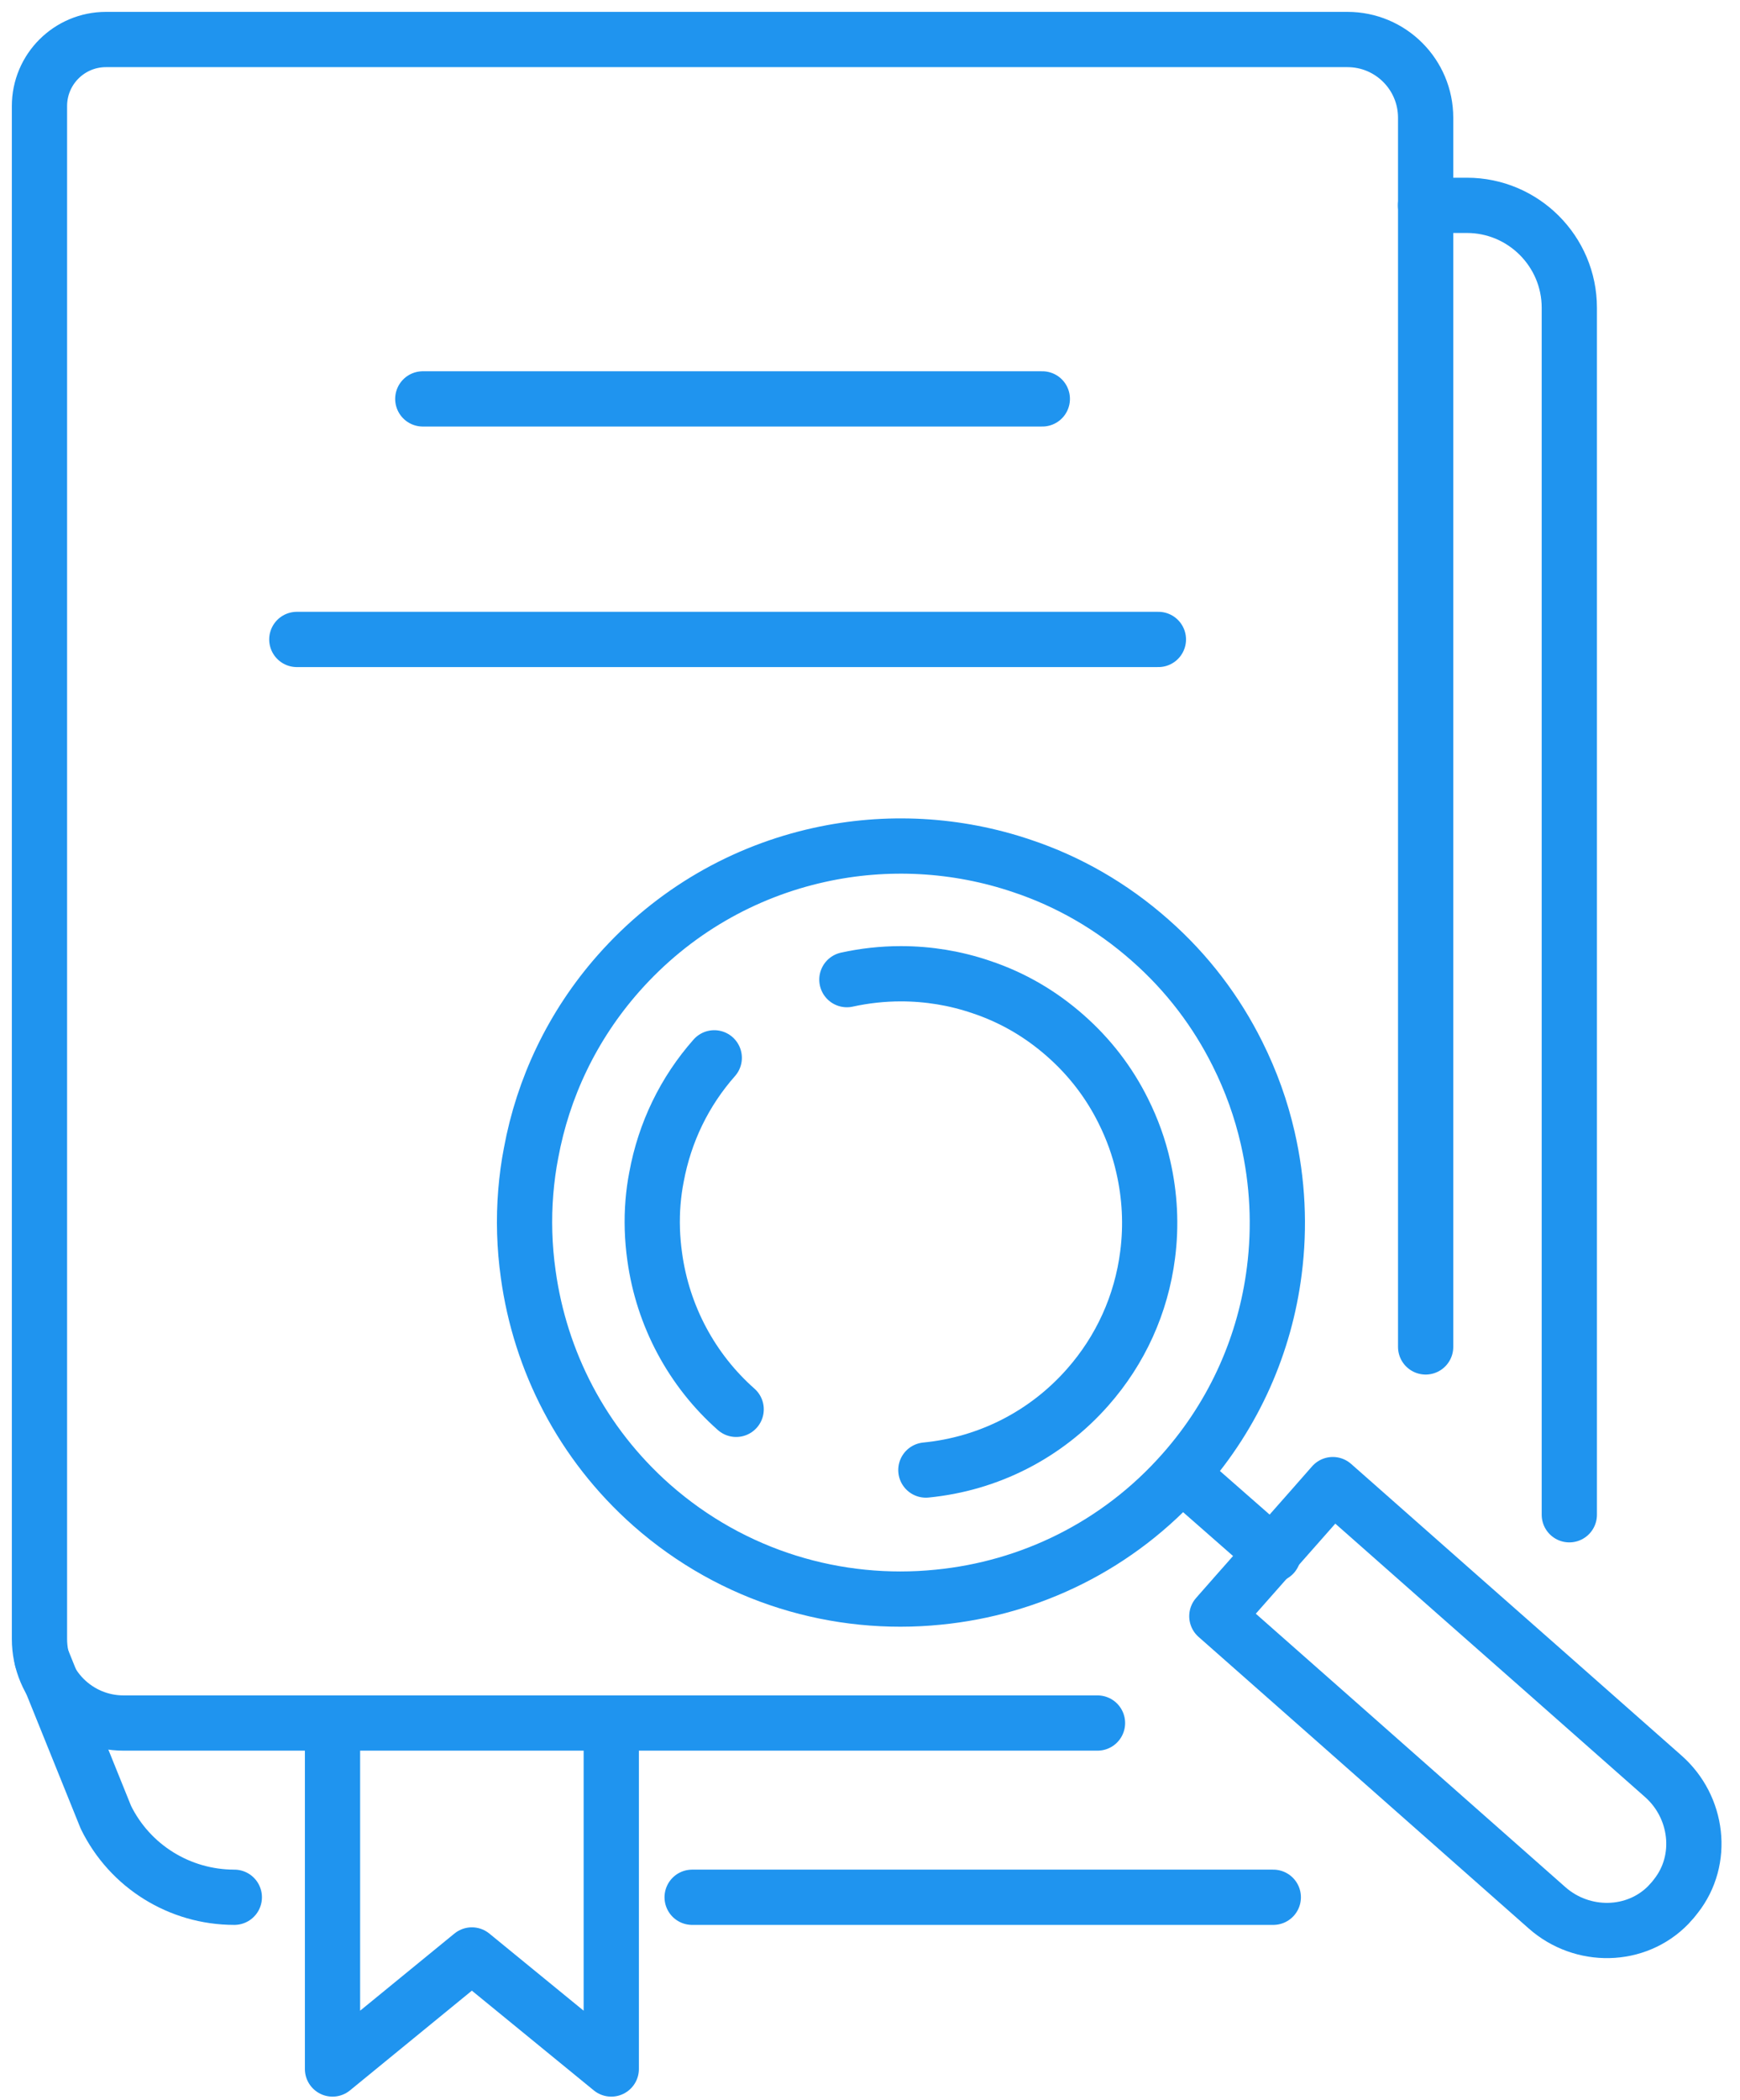
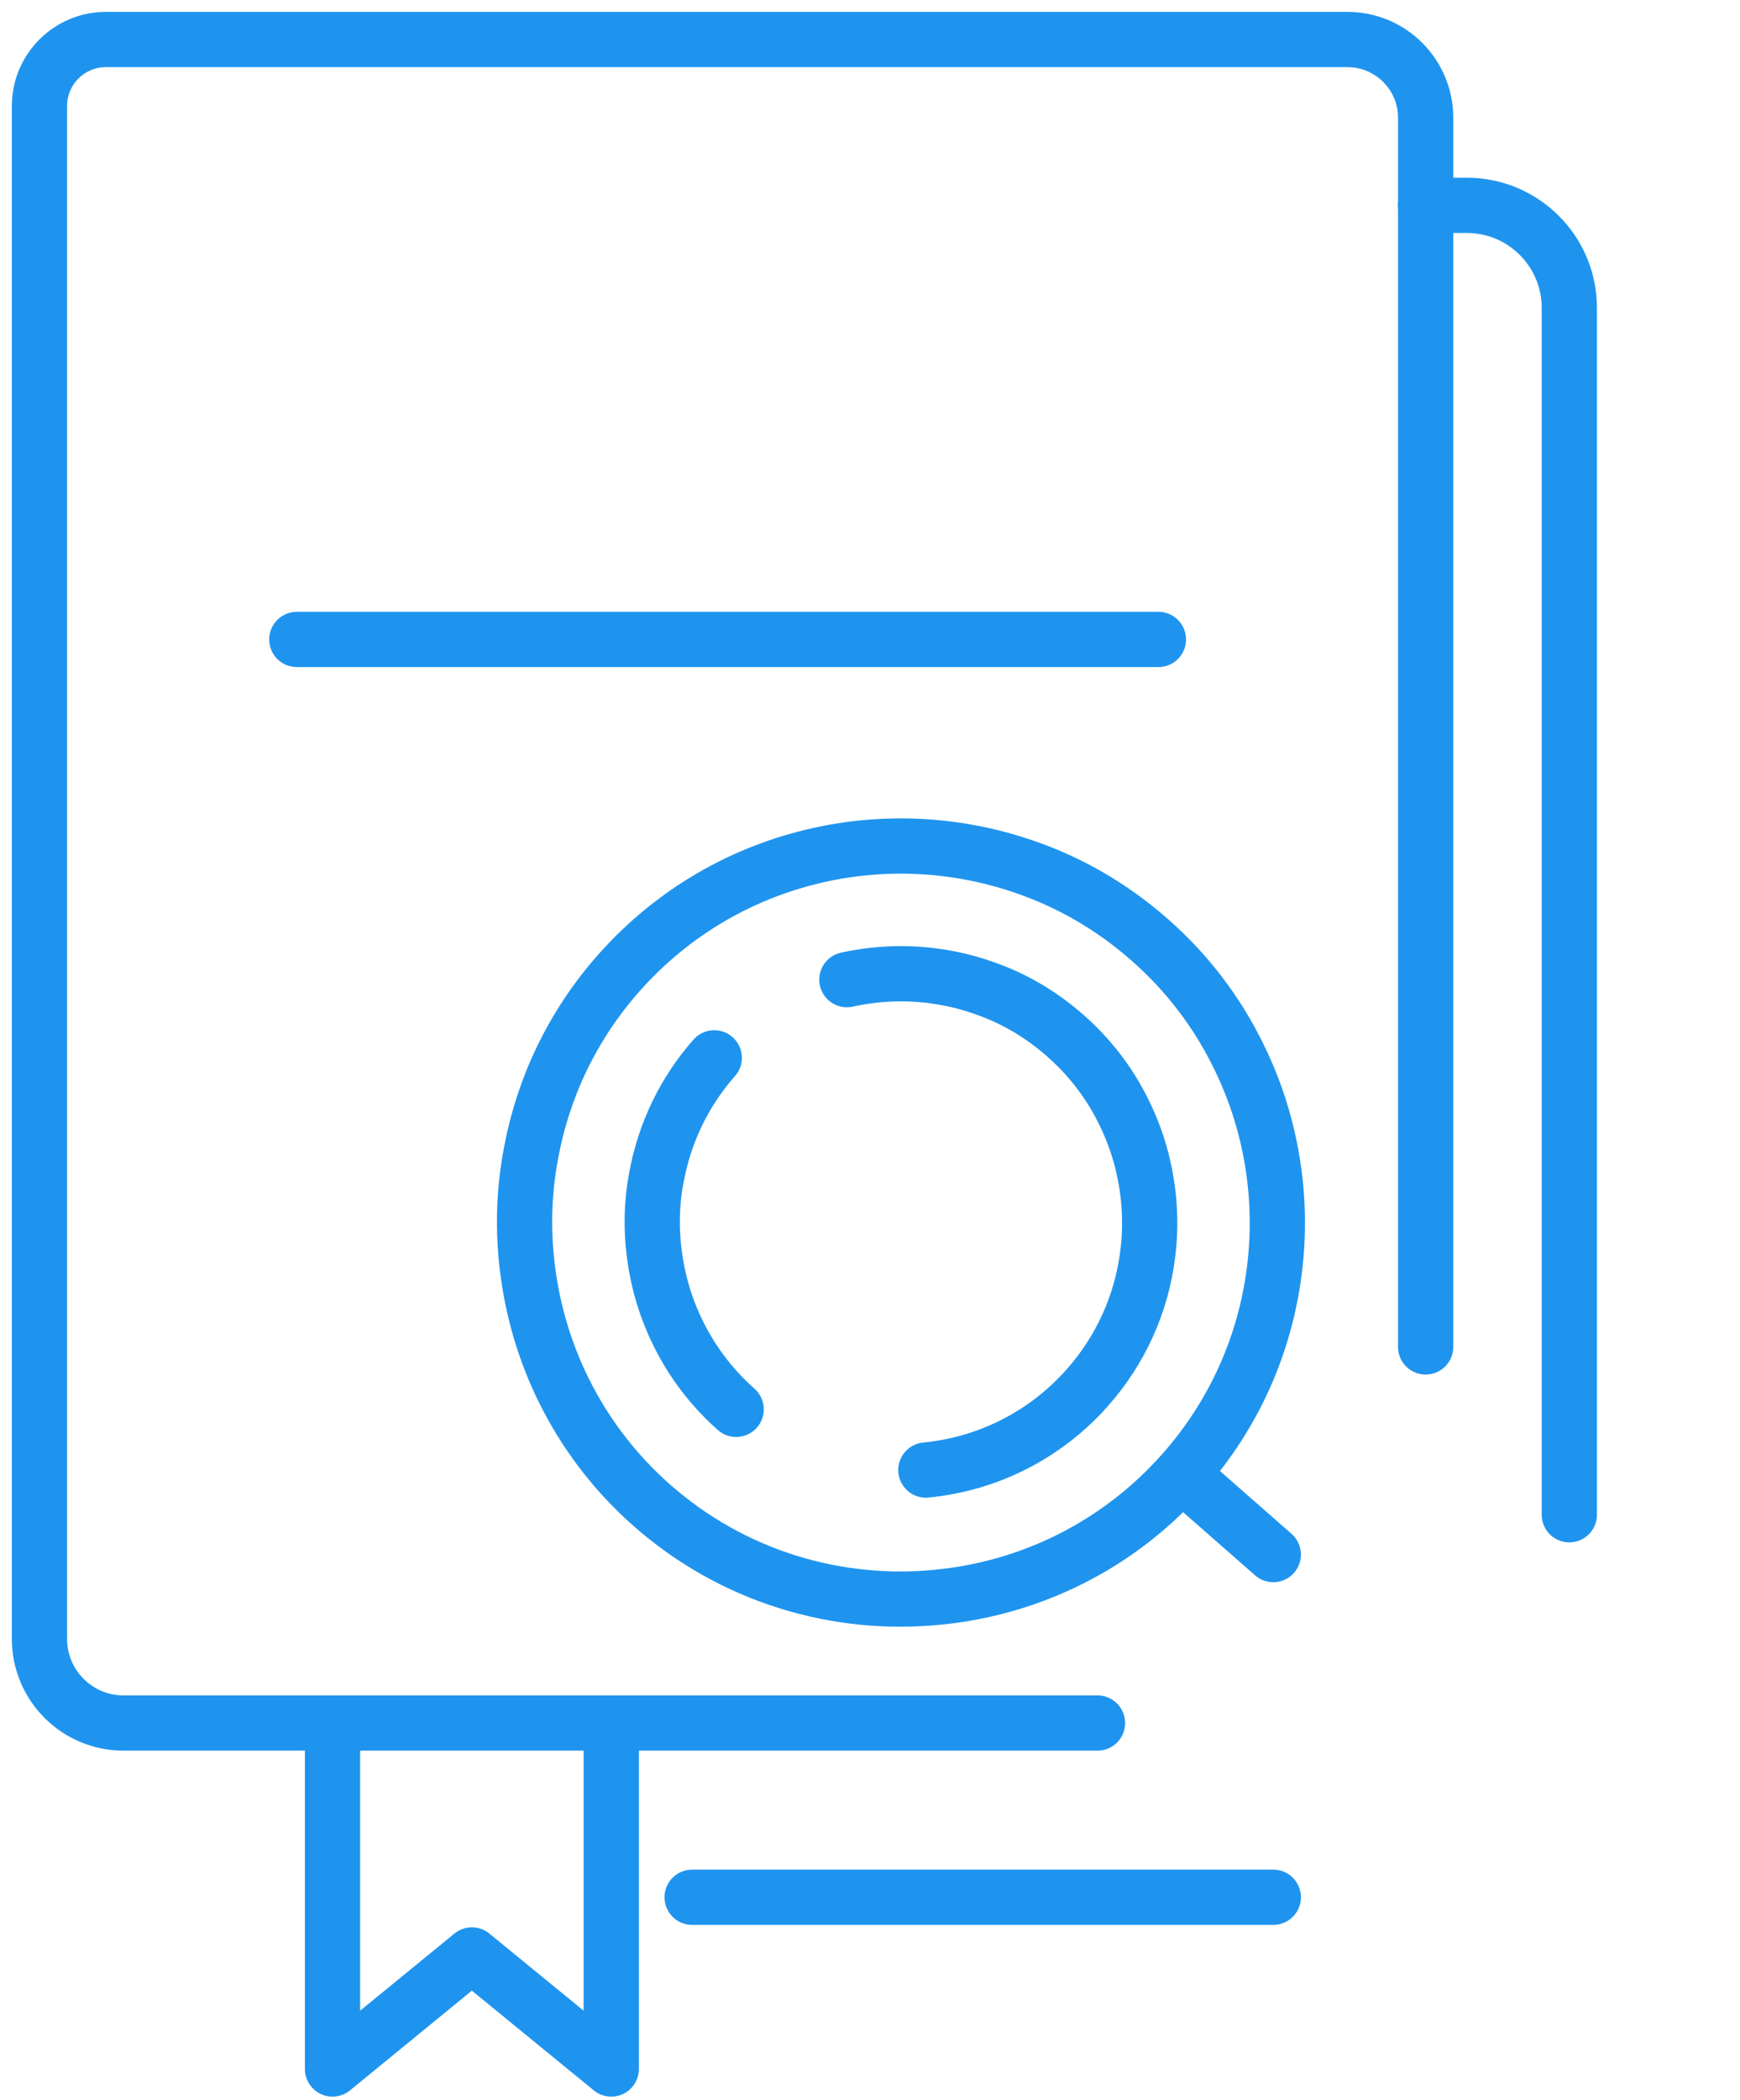
<svg xmlns="http://www.w3.org/2000/svg" width="63px" height="76px" viewBox="0 0 63 76" version="1.1">
  <title>8086758D-0744-41BF-8A86-E6357BD85C2F</title>
  <desc>Created with sketchtool.</desc>
  <g id="Product-Pages" stroke="none" stroke-width="1" fill="none" fill-rule="evenodd" stroke-linecap="round" stroke-linejoin="round">
    <g id="FSTA-Page" transform="translate(-1184, -1770)" stroke="#1F94EF" stroke-width="2">
      <g id="ICON-CARDS-SECT" transform="translate(0, 1090)">
        <g id="Group-8" transform="translate(1030, 644)">
          <g id="Group" transform="translate(32, 37)">
            <g id="THESA-ICO" transform="translate(123, 0)">
-               <path d="M47.257,52.731 L47.922,53.317 L51.803,56.743 L54.805,59.388 L59.223,63.288 C60.476,64.394 60.717,66.304 59.682,67.62 C59.614,67.714 59.535,67.804 59.451,67.892 L59.419,67.93 C58.243,69.149 56.289,69.172 55.016,68.049 L50.629,64.175 L47.631,61.527 L43.749,58.102 L43.058,57.493 L43.753,56.703 L46.481,53.614 L47.257,52.731 Z" id="Stroke-1" />
              <path d="M45.137,45.005 C45.344,43.399 45.263,41.771 44.902,40.195 C44.663,39.144 44.296,38.122 43.808,37.146 C43.05,35.623 41.998,34.218 40.641,33.026 C39.249,31.796 37.675,30.899 36.01,30.344 C33.64,29.539 31.09,29.406 28.67,29.94 C25.94,30.541 23.383,31.978 21.397,34.224 C19.711,36.132 18.66,38.388 18.229,40.726 C18.138,41.19 18.076,41.66 18.037,42.132 C17.955,43.13 17.986,44.132 18.126,45.121 C18.557,48.245 20.059,51.232 22.596,53.475 C25.554,56.082 29.333,57.172 32.972,56.805 C36.284,56.481 39.48,54.953 41.846,52.269 C43.716,50.153 44.805,47.615 45.137,45.005 Z" id="Stroke-3" />
              <path d="M29.663,34.455 C30.304,34.314 30.961,34.242 31.616,34.242 C32.612,34.242 33.588,34.403 34.522,34.721 C35.657,35.099 36.674,35.69 37.58,36.49 C38.453,37.259 39.154,38.169 39.669,39.205 C39.995,39.857 40.238,40.531 40.393,41.218 C40.636,42.278 40.69,43.35 40.552,44.415 C40.324,46.203 39.574,47.858 38.381,49.208 C36.873,50.92 34.794,51.982 32.523,52.204" id="Stroke-5" />
              <path d="M25.654,50.007 C24.049,48.589 23,46.629 22.706,44.489 C22.611,43.82 22.591,43.159 22.644,42.507 C22.67,42.2 22.711,41.895 22.768,41.606 C23.067,39.978 23.788,38.499 24.861,37.285" id="Stroke-7" />
              <path d="M41.815,52.38 L45.102,55.263" id="Stroke-9" />
              <path d="M55.82,53.822 L55.82,30.388 L55.82,10.139 C55.82,8.096 54.156,6.432 52.113,6.432 L50.615,6.432" id="Stroke-11" />
              <polyline id="Stroke-13" points="24.06 67.666 25.523 67.666 45.102 67.666" />
-               <path d="M0.519,59.039 L2.834,64.772 C3.703,66.547 5.506,67.666 7.484,67.666" id="Stroke-15" />
              <path d="M38.737,61.36 L17.029,61.36 L3.472,61.36 C1.792,61.36 0.429,59.997 0.429,58.317 L0.429,2.838 C0.429,1.508 1.507,0.43 2.838,0.43 L47.787,0.43 C49.351,0.43 50.618,1.697 50.618,3.261 L50.618,24.69 L50.618,47.748" id="Stroke-17" />
-               <path d="M14.308,13.437 L36.739,13.437" id="Stroke-19" />
              <path d="M9.747,22.143 L40.942,22.143" id="Stroke-21" />
              <polyline id="Stroke-23" points="11.039 61.451 11.039 73.881 16.085 69.754 21.132 73.881 21.132 61.451" />
            </g>
          </g>
        </g>
      </g>
    </g>
  </g>
</svg>